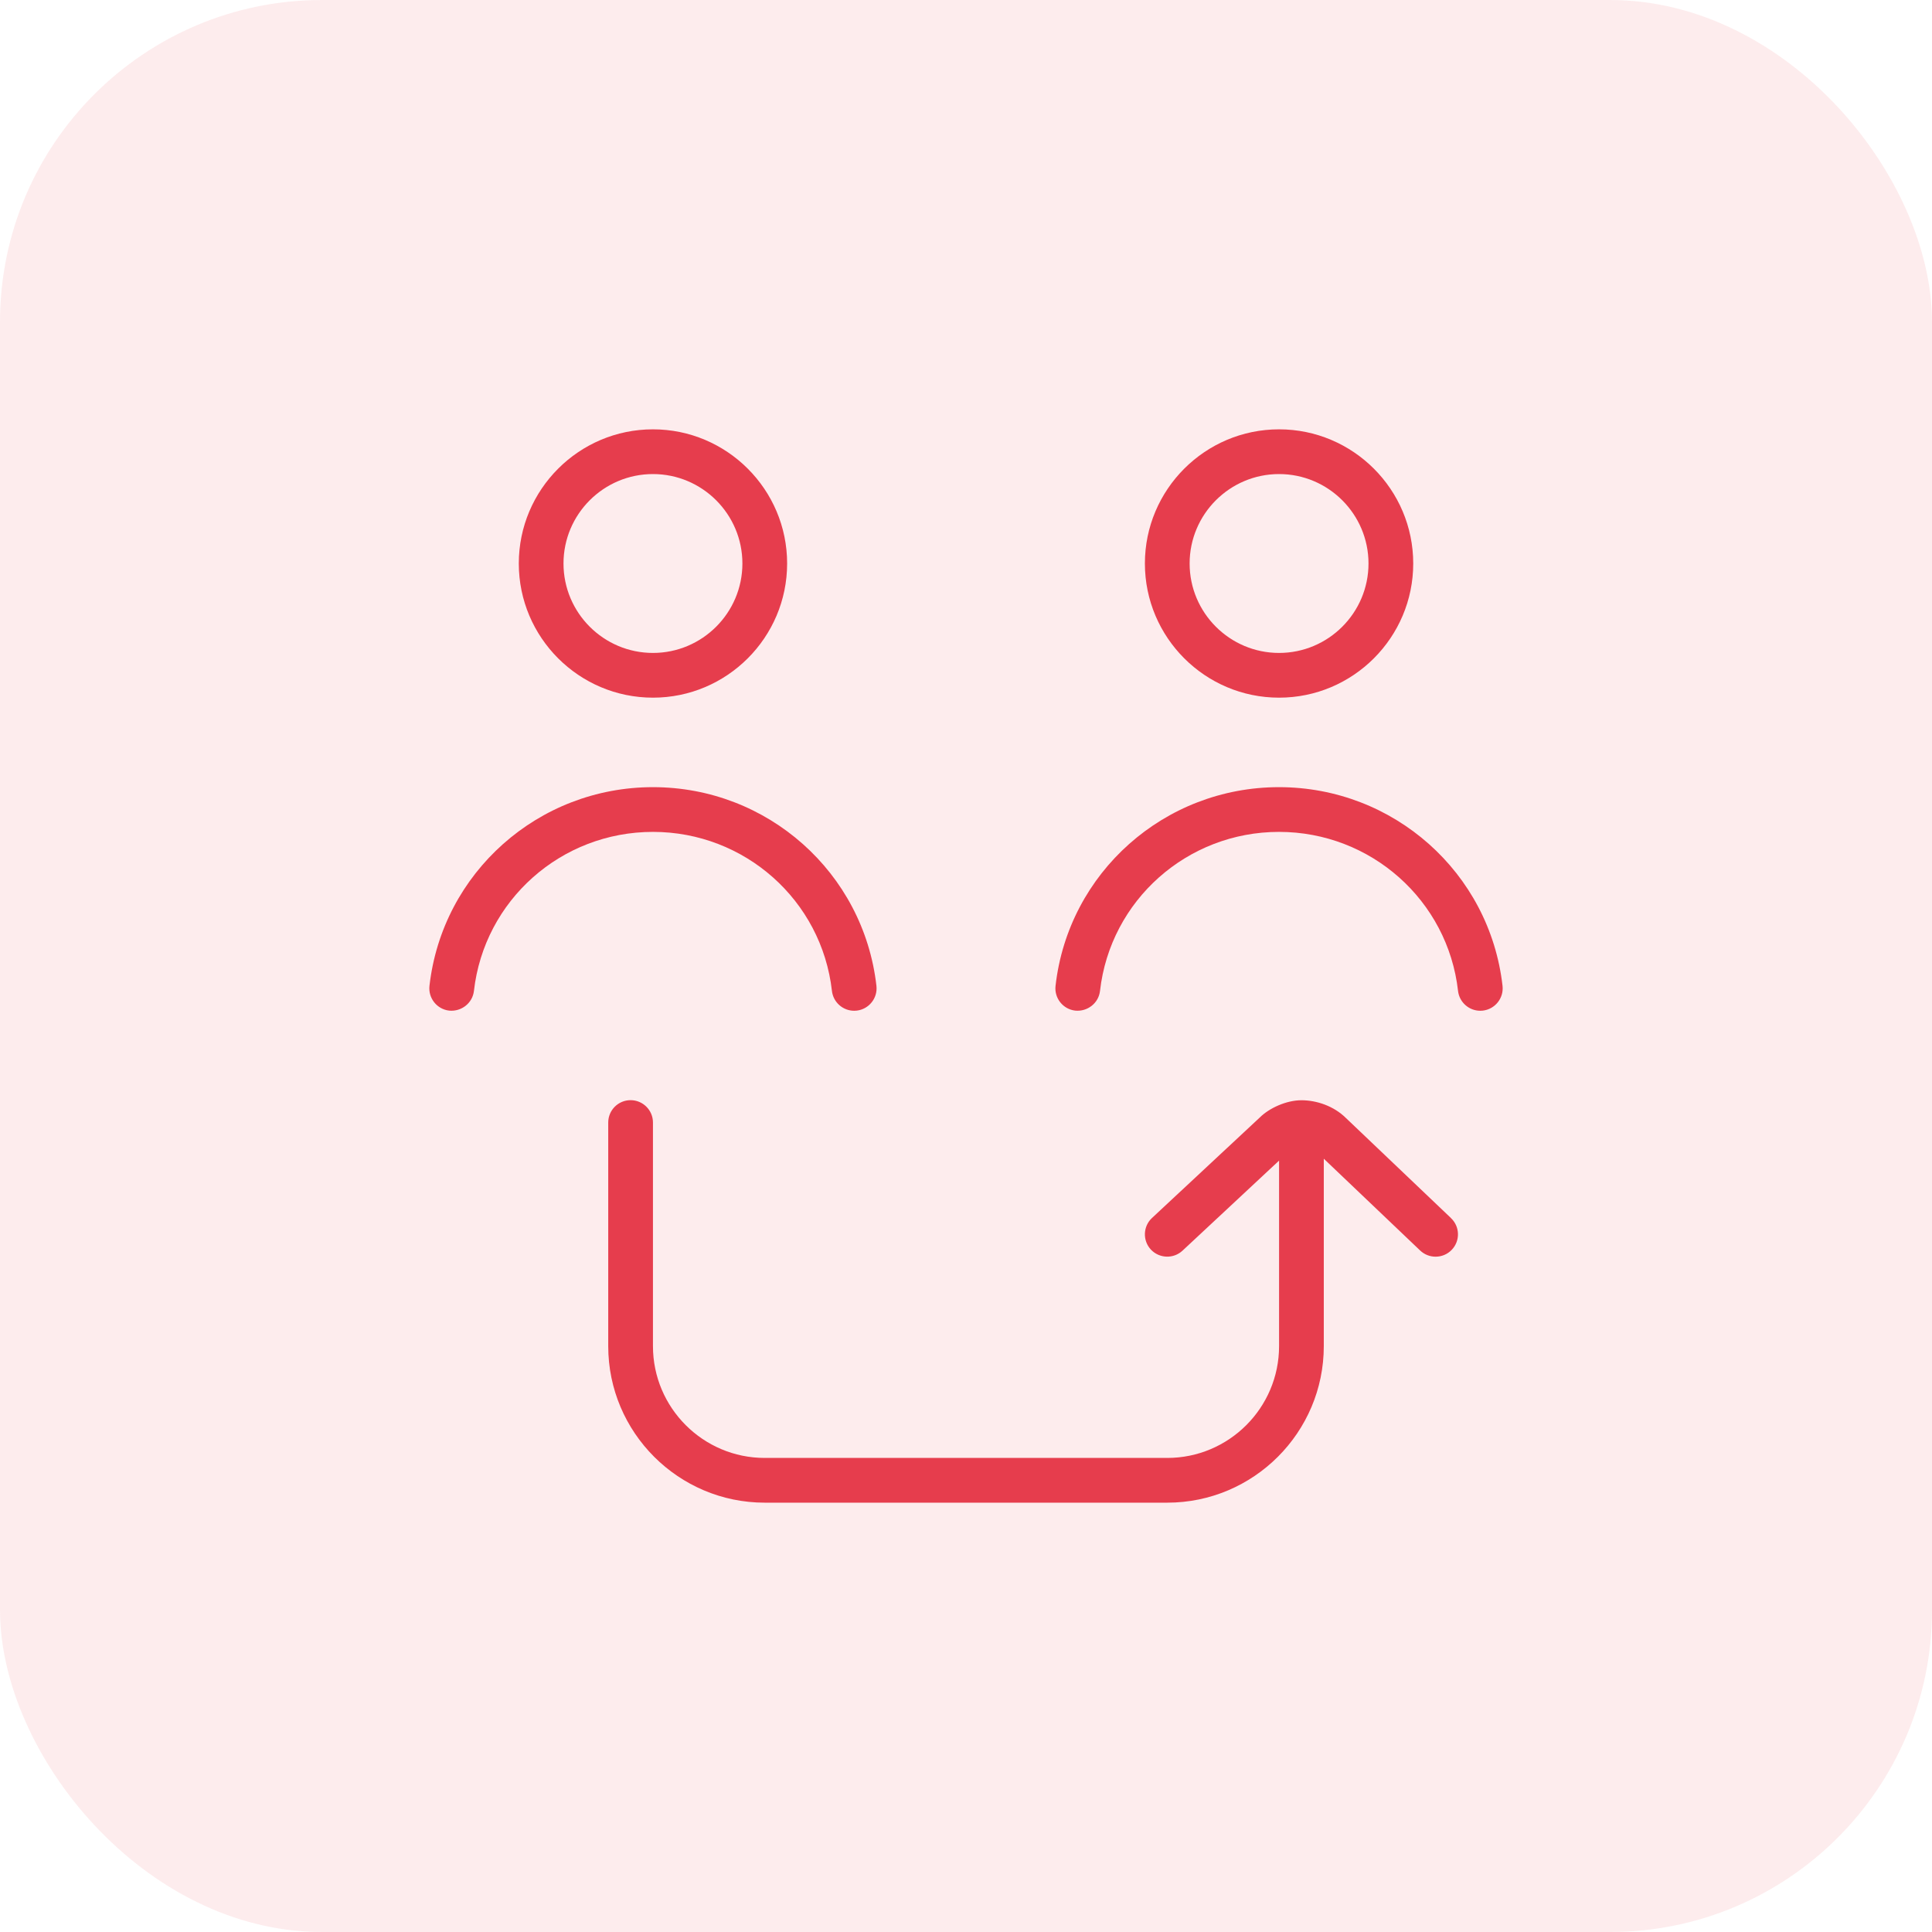
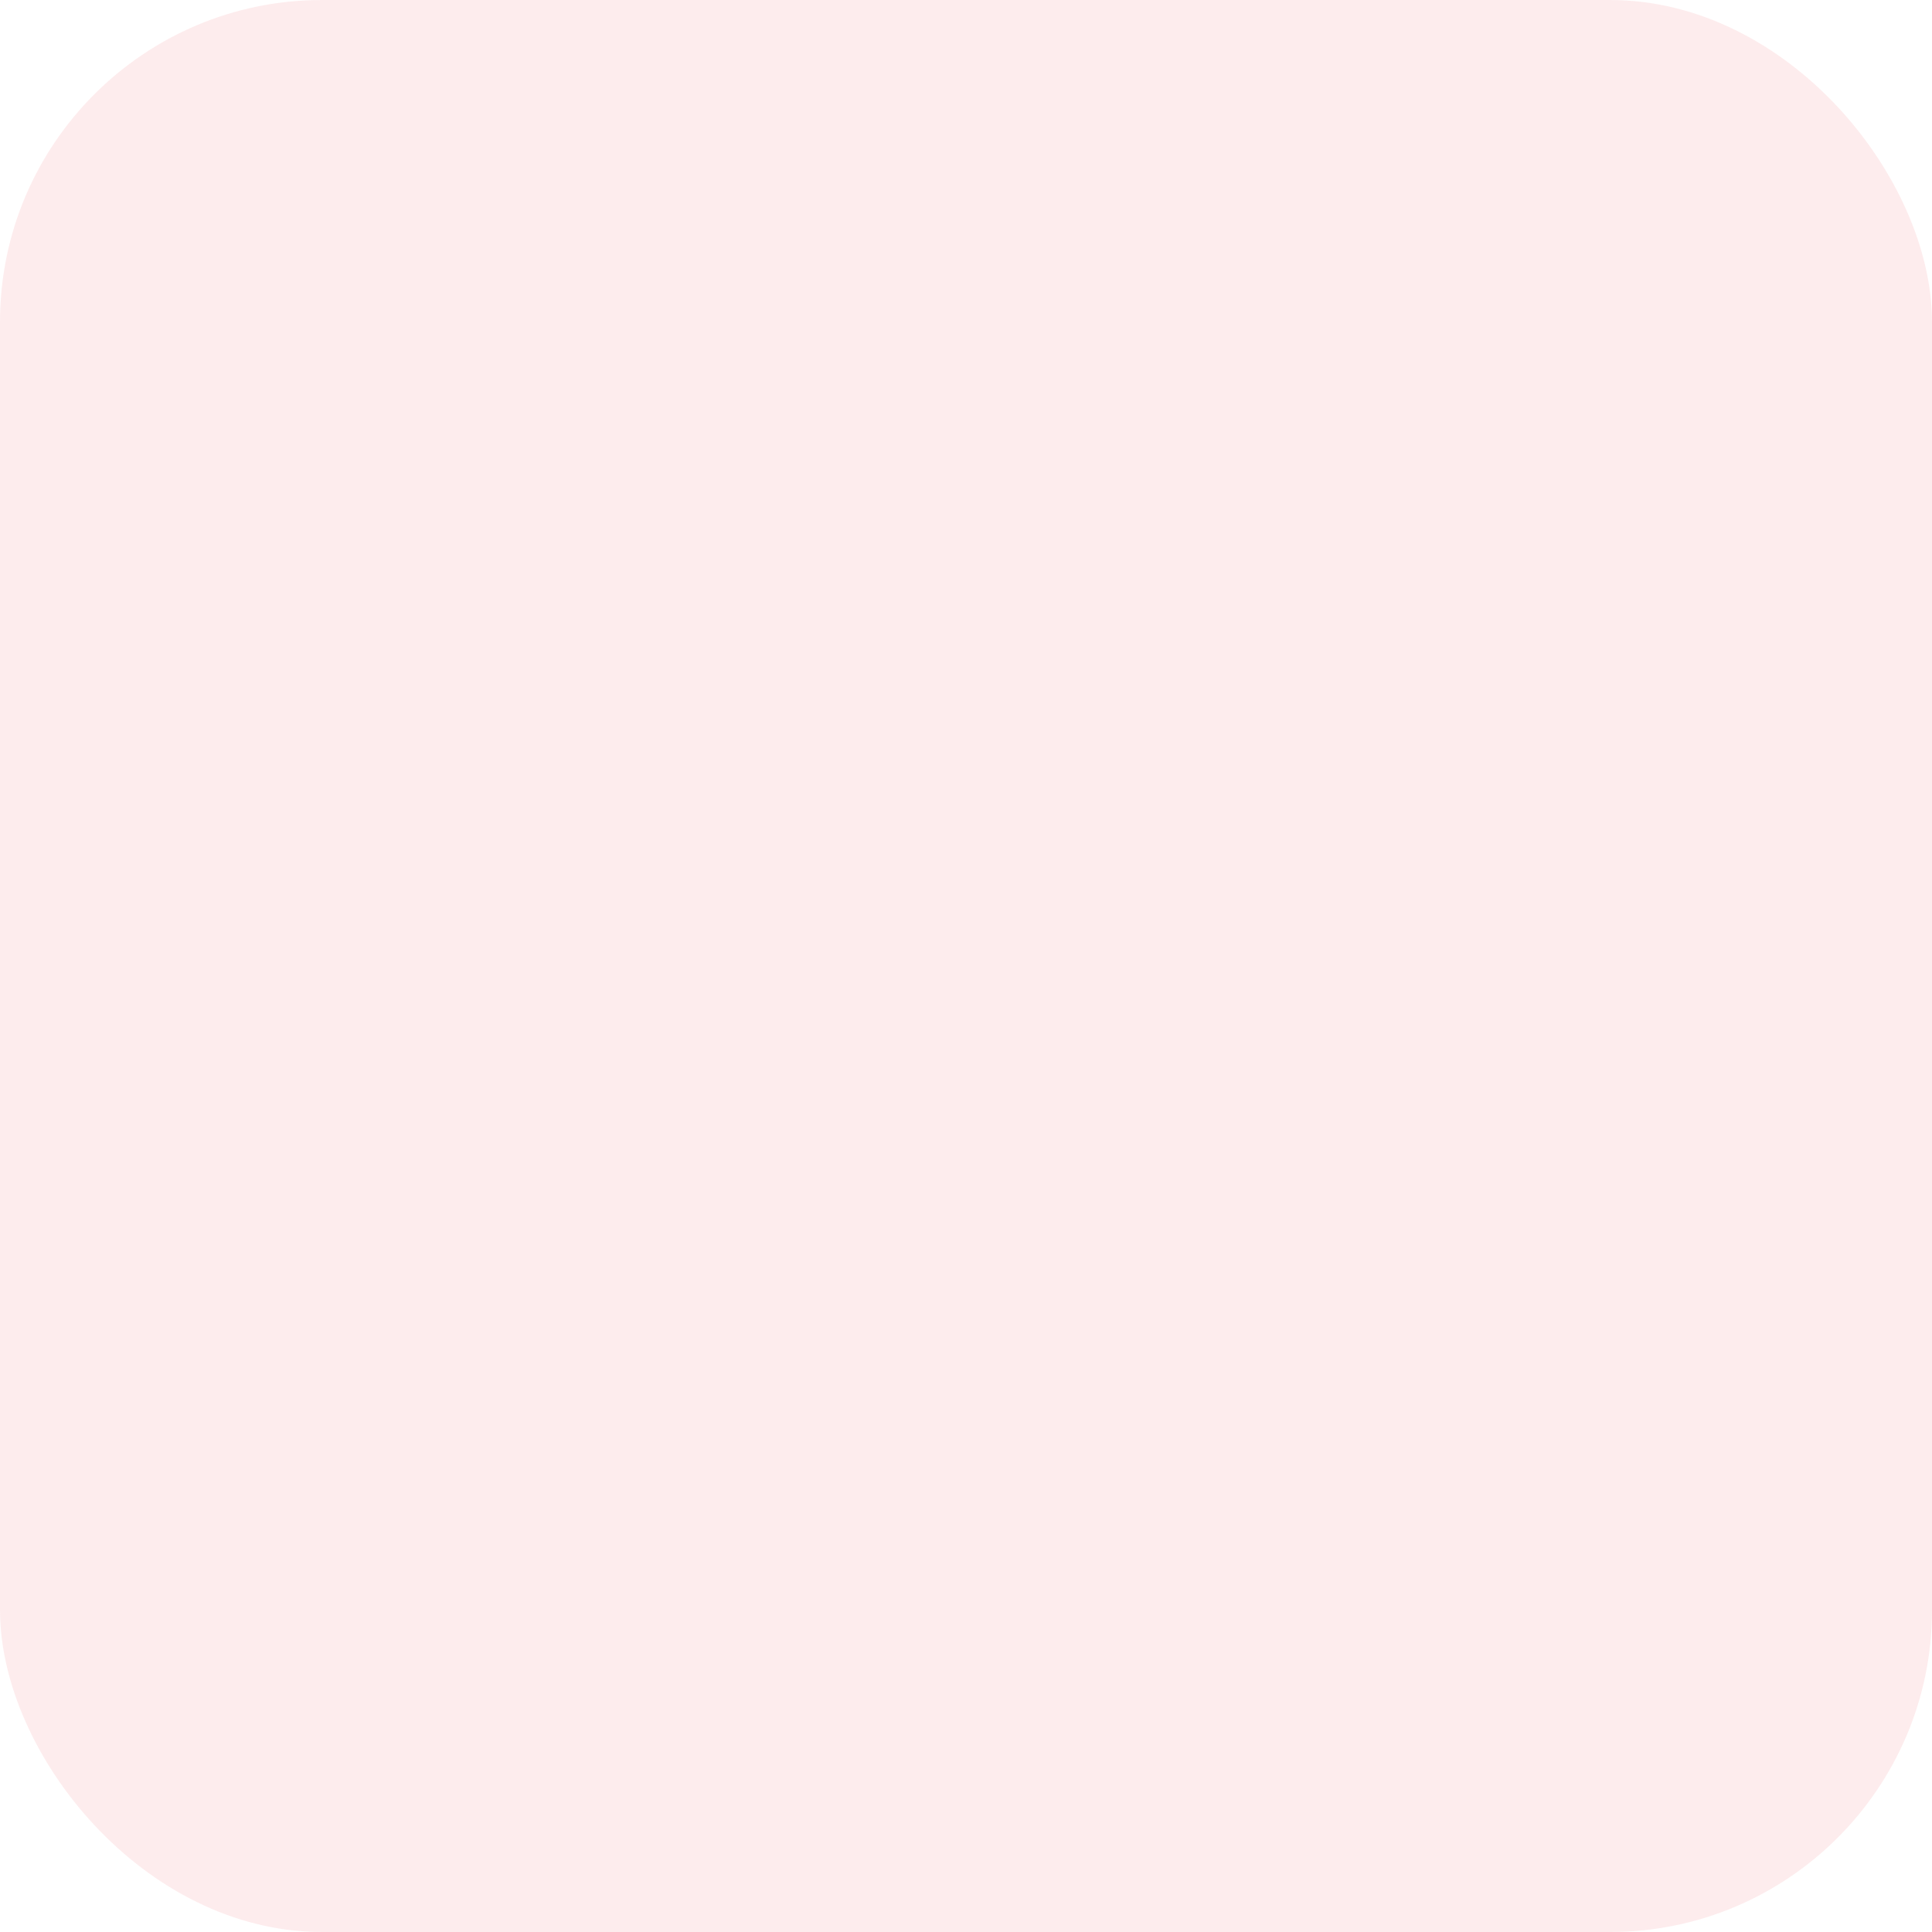
<svg xmlns="http://www.w3.org/2000/svg" width="72" height="72" viewBox="0 0 72 72" fill="none">
  <rect width="72" height="72" rx="12" fill="#E63D4D" fill-opacity="0.1" />
  <g clip-path="url(#clip0_500_2233)">
-     <path d="M24.334 26C27.09 26 29.334 23.757 29.334 21C29.334 18.243 27.09 16 24.334 16C21.577 16 19.334 18.243 19.334 21C19.334 23.757 21.577 26 24.334 26ZM24.334 17.667C26.172 17.667 27.667 19.162 27.667 21C27.667 22.838 26.172 24.333 24.334 24.333C22.495 24.333 21 22.838 21 21C21 19.162 22.495 17.667 24.334 17.667ZM47.667 26C50.424 26 52.667 23.757 52.667 21C52.667 18.243 50.424 16 47.667 16C44.91 16 42.667 18.243 42.667 21C42.667 23.757 44.91 26 47.667 26ZM47.667 17.667C49.505 17.667 51 19.162 51 21C51 22.838 49.505 24.333 47.667 24.333C45.829 24.333 44.334 22.838 44.334 21C44.334 19.162 45.829 17.667 47.667 17.667ZM54.075 45.397C54.409 45.713 54.422 46.242 54.104 46.575C53.94 46.748 53.72 46.833 53.5 46.833C53.294 46.833 53.087 46.757 52.925 46.603L49.334 43.182V50.167C49.334 53.383 46.717 56 43.5 56H28.5C25.284 56 22.667 53.383 22.667 50.167V41.833C22.667 41.373 23.04 41 23.5 41C23.96 41 24.334 41.373 24.334 41.833V50.167C24.334 52.465 26.204 54.333 28.5 54.333H43.5C45.797 54.333 47.667 52.465 47.667 50.167V43.253L44.069 46.608C43.732 46.922 43.205 46.903 42.89 46.568C42.577 46.232 42.595 45.703 42.932 45.39L46.944 41.65C47.299 41.295 47.939 41.003 48.5 41.003C49.062 41.003 49.707 41.215 50.164 41.67L54.075 45.395V45.397ZM55.995 36.74C56.047 37.197 55.717 37.61 55.26 37.663C55.229 37.667 55.197 37.668 55.165 37.668C54.747 37.668 54.387 37.355 54.337 36.93C53.955 33.552 51.087 31.002 47.665 31.002C44.244 31.002 41.377 33.55 40.994 36.93C40.942 37.385 40.527 37.707 40.072 37.663C39.615 37.612 39.285 37.198 39.337 36.74C39.815 32.518 43.395 29.335 47.665 29.335C51.935 29.335 55.517 32.518 55.995 36.74ZM24.334 31.002C20.912 31.002 18.045 33.55 17.662 36.93C17.609 37.385 17.194 37.707 16.74 37.663C16.284 37.612 15.954 37.198 16.005 36.74C16.484 32.518 20.064 29.335 24.334 29.335C28.604 29.335 32.184 32.518 32.662 36.74C32.714 37.197 32.384 37.61 31.927 37.663C31.895 37.667 31.864 37.668 31.832 37.668C31.414 37.668 31.054 37.355 31.004 36.93C30.622 33.552 27.755 31.002 24.334 31.002Z" fill="#E63D4D" />
-   </g>
+     </g>
  <defs>
    <clipPath id="clip0_500_2233">
-       <rect width="40" height="40" fill="white" transform="translate(16 16)" />
-     </clipPath>
+       </clipPath>
  </defs>
</svg>